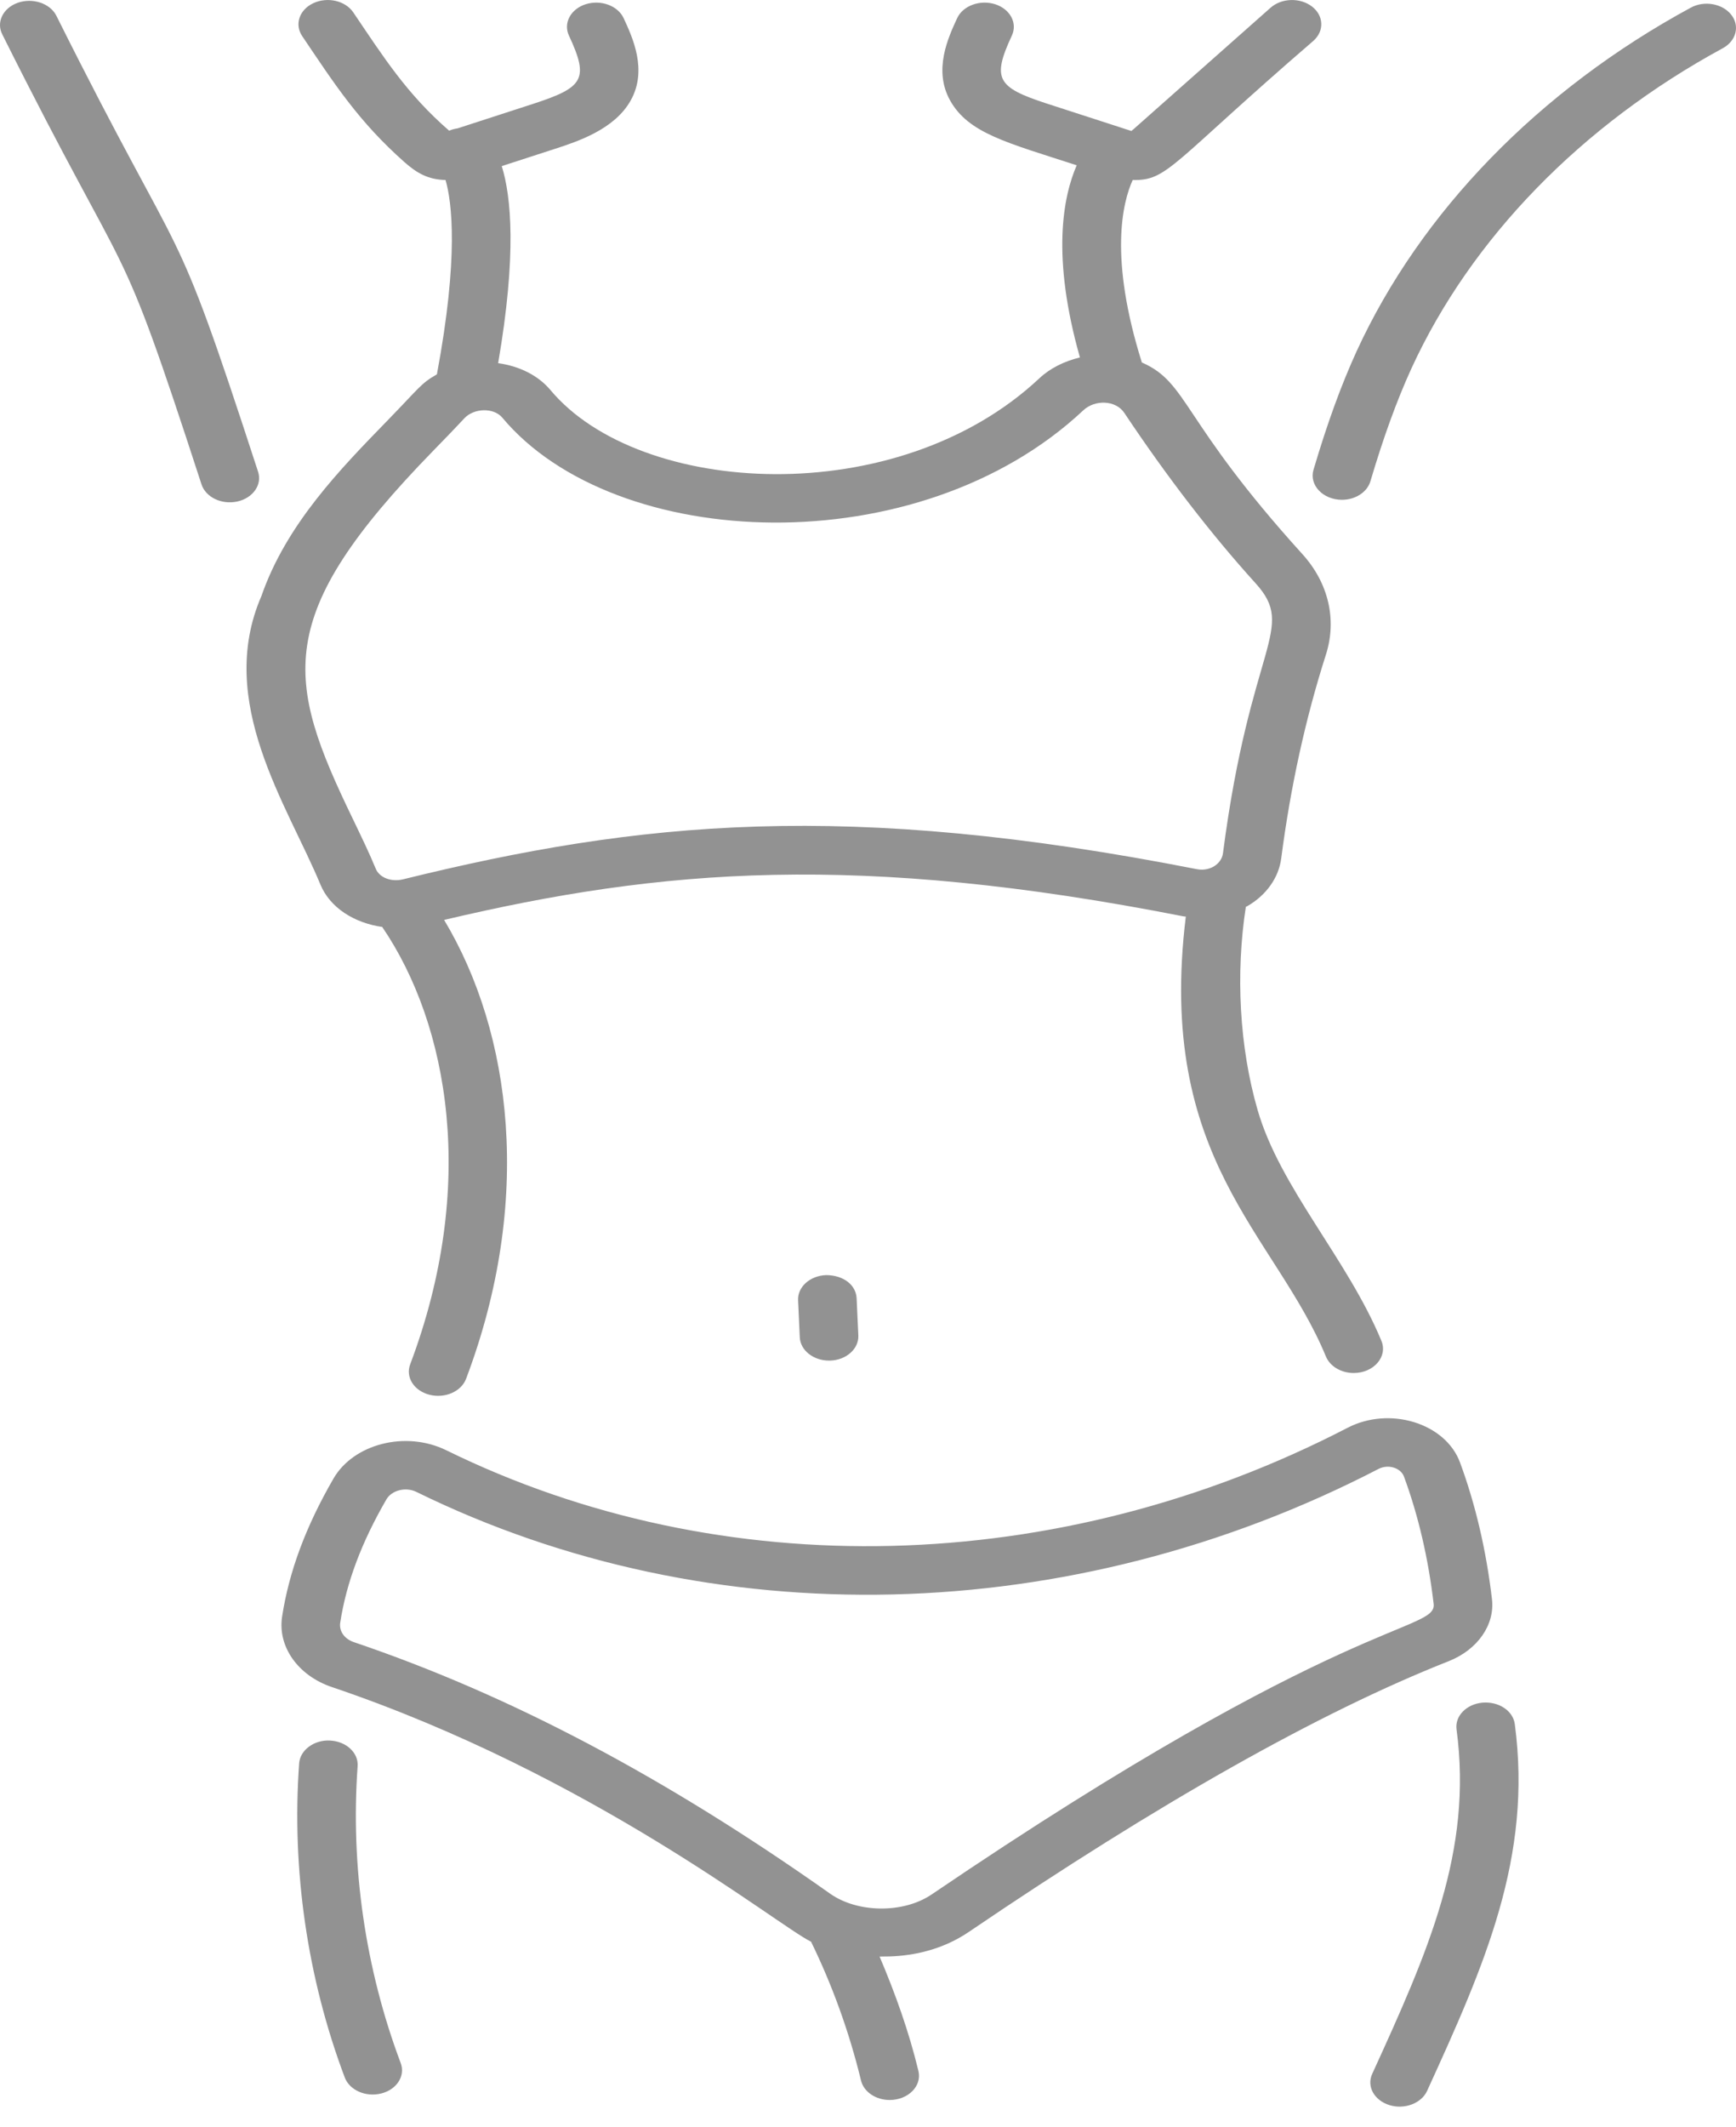
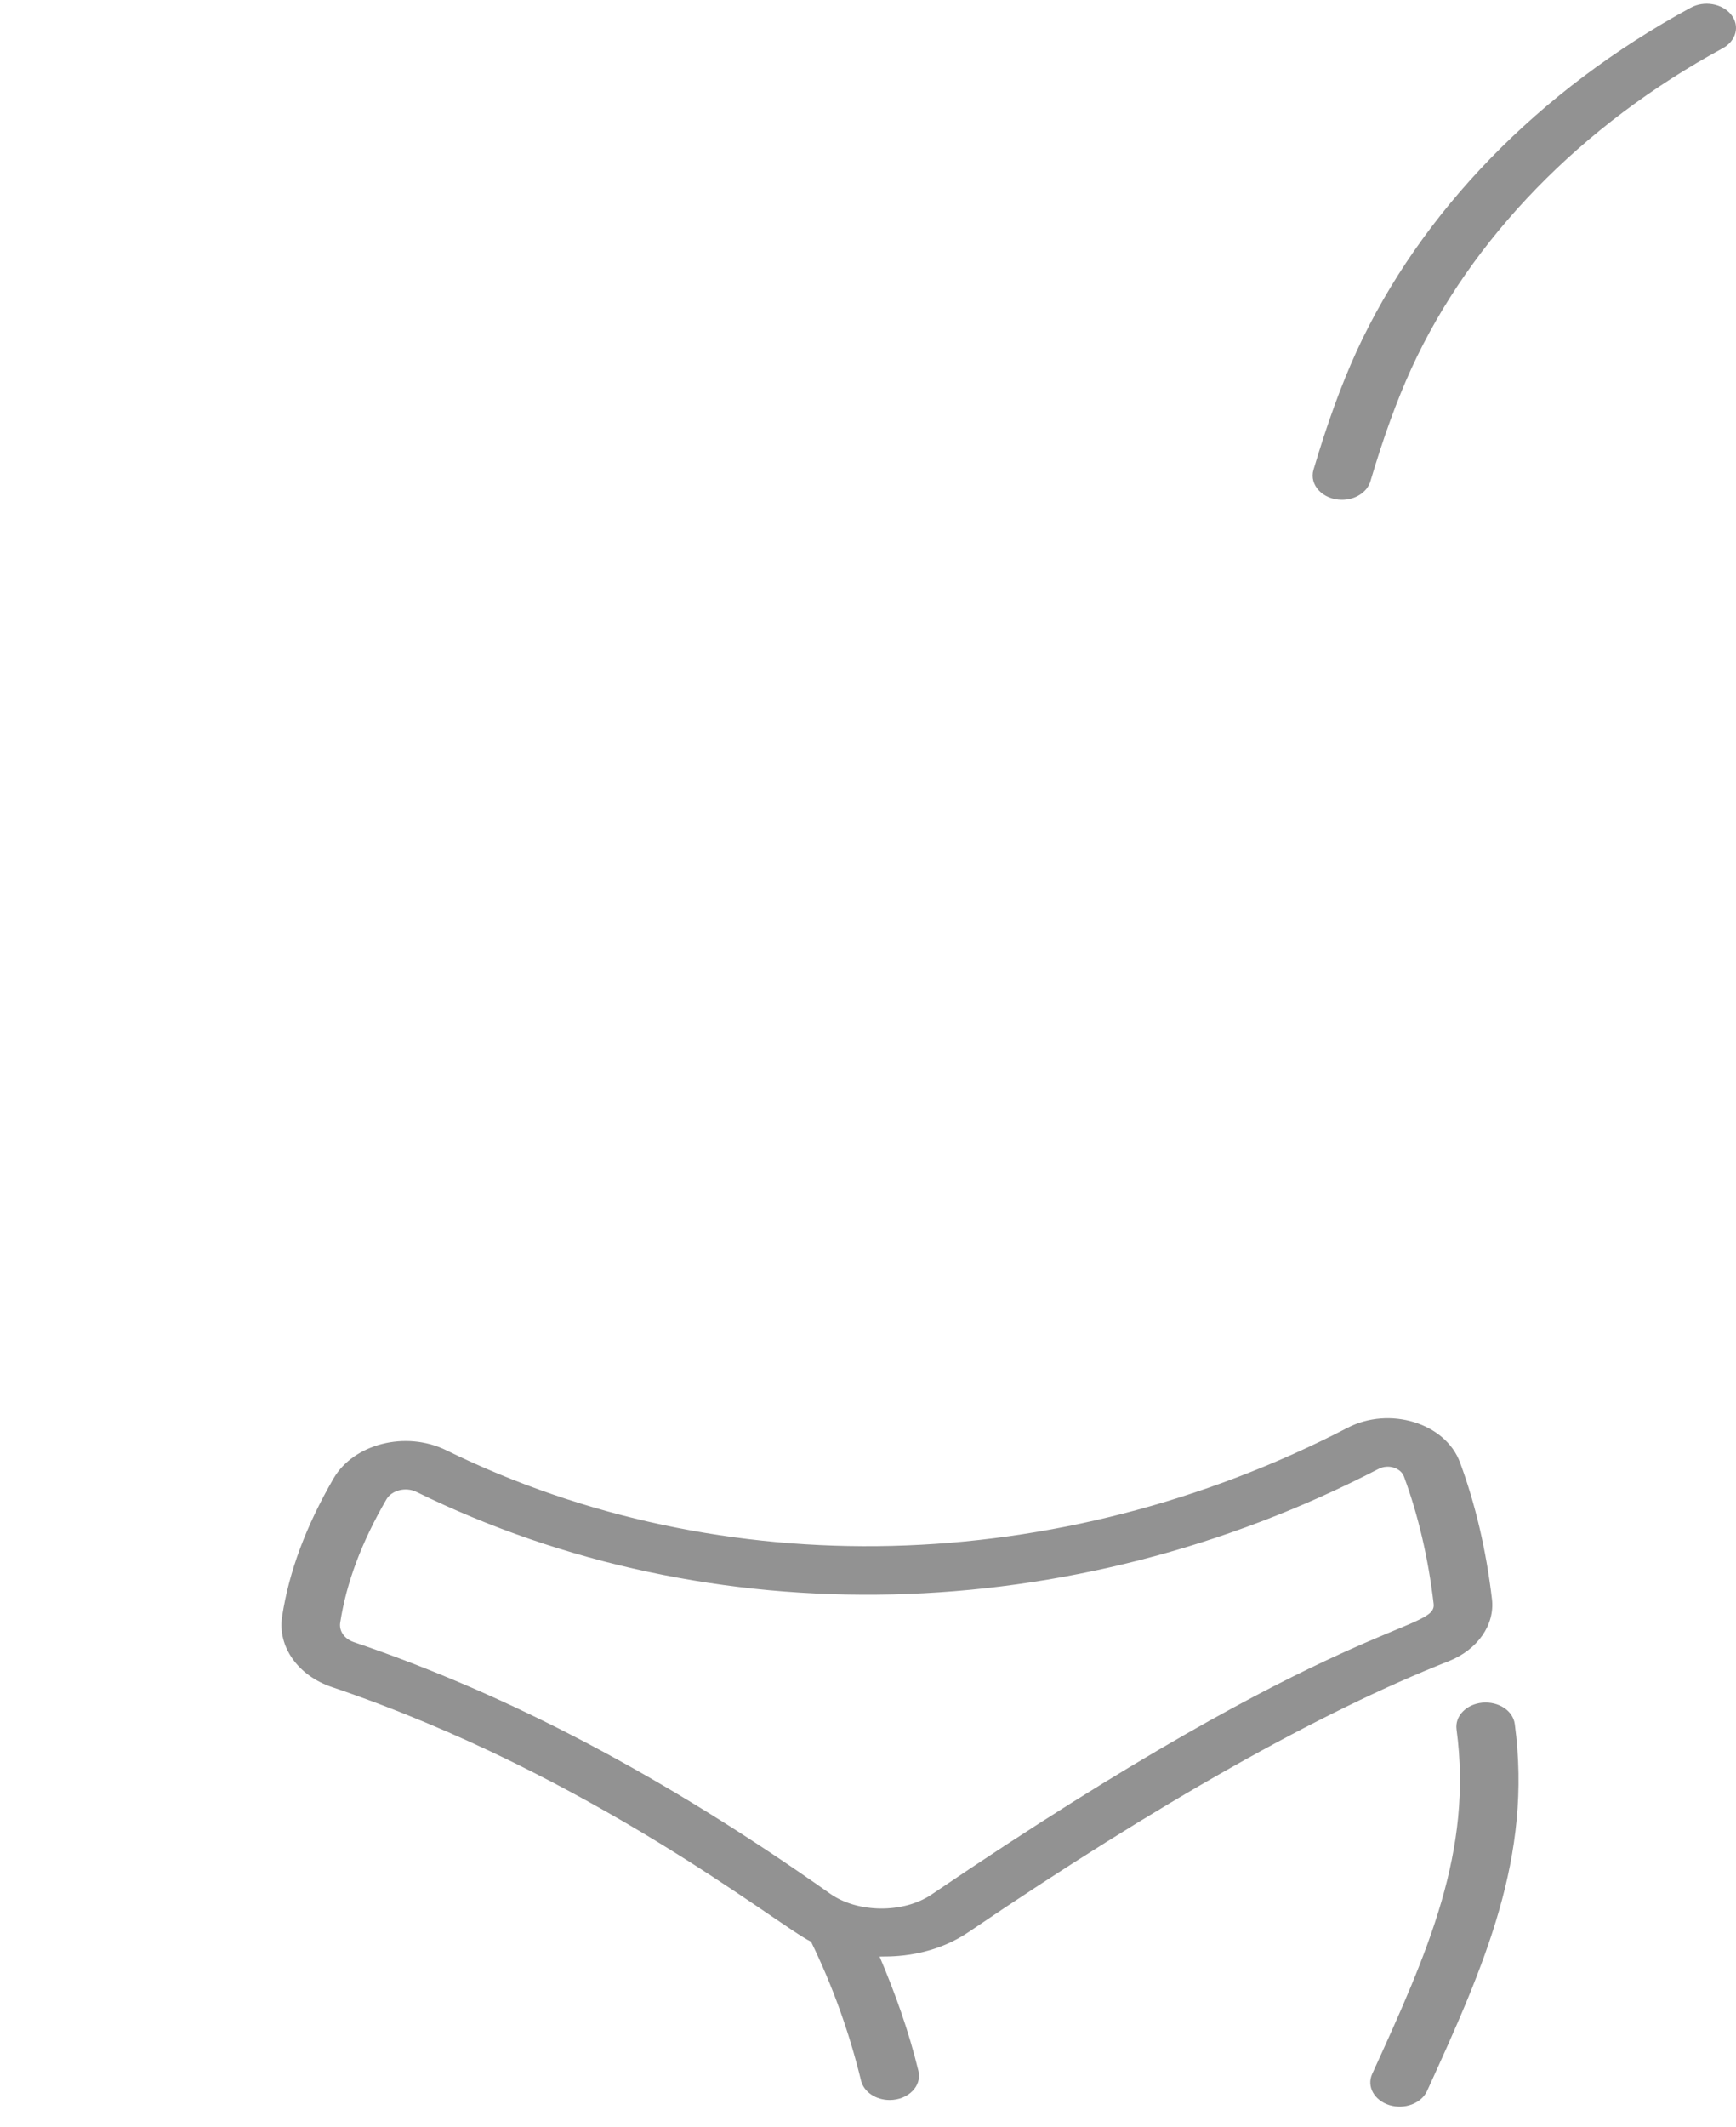
<svg xmlns="http://www.w3.org/2000/svg" width="40" height="49" viewBox="0 0 40 49" fill="none">
-   <path d="M9.973 10.392C10.221 10.137 10.466 9.886 10.698 9.636C10.924 9.394 11.378 9.387 11.573 9.619C14.172 12.728 21.162 13.013 24.961 9.451C25.228 9.2 25.709 9.213 25.907 9.512C26.892 10.988 27.908 12.306 28.928 13.432C29.888 14.489 28.808 14.806 28.179 19.654C28.163 19.778 28.084 19.889 27.965 19.959C27.898 19.997 27.76 20.056 27.578 20.02C19.505 18.436 14.754 18.906 9.278 20.256C9.012 20.318 8.742 20.214 8.659 20.012C8.508 19.646 8.322 19.263 8.131 18.865C6.572 15.644 6.273 14.191 9.973 10.392ZM7.382 20.372C7.604 20.911 8.165 21.259 8.807 21.351C10.343 23.607 11.002 27.316 9.451 31.426C9.34 31.721 9.537 32.033 9.893 32.125C10.252 32.218 10.628 32.051 10.739 31.759C12.29 27.657 11.794 23.79 10.233 21.189C15.256 20.003 19.77 19.635 27.265 21.106C27.284 21.11 27.304 21.109 27.323 21.112C26.635 26.713 29.388 28.425 30.552 31.247C30.649 31.478 30.91 31.625 31.191 31.625C31.652 31.625 31.98 31.249 31.83 30.885C31.051 29.003 29.494 27.357 28.977 25.567C28.557 24.116 28.468 22.428 28.706 20.887C28.718 20.881 28.732 20.877 28.743 20.87C29.18 20.616 29.463 20.216 29.521 19.773C29.735 18.123 30.082 16.544 30.55 15.082C30.809 14.273 30.611 13.427 30.008 12.762C27.2 9.665 27.386 8.819 26.31 8.349C25.551 5.935 25.864 4.663 26.099 4.146C26.912 4.164 26.974 3.777 30.263 0.94C30.517 0.714 30.503 0.361 30.231 0.151C29.957 -0.06 29.53 -0.047 29.276 0.178C24.918 4.036 26.384 2.744 26.069 3.017C26.006 2.998 25.912 2.967 24.131 2.389C22.976 2.014 22.849 1.82 23.315 0.819C23.449 0.531 23.275 0.208 22.928 0.097C22.579 -0.012 22.189 0.131 22.055 0.417C21.848 0.865 21.5 1.613 21.892 2.314C22.314 3.071 23.204 3.286 24.809 3.807C24.493 4.533 24.224 5.909 24.883 8.233C24.529 8.319 24.2 8.477 23.948 8.714C20.669 11.788 14.732 11.435 12.683 8.984C12.398 8.645 11.967 8.433 11.478 8.365C11.909 5.86 11.779 4.526 11.561 3.826L12.788 3.428C13.301 3.261 14.16 2.982 14.532 2.314C14.925 1.614 14.576 0.865 14.369 0.417C14.235 0.131 13.846 -0.012 13.496 0.097C13.149 0.208 12.975 0.531 13.109 0.819C13.576 1.822 13.45 2.011 12.294 2.389L10.543 2.957C10.474 2.966 10.411 2.984 10.349 3.01C9.371 2.162 8.837 1.314 8.14 0.285C7.958 0.017 7.547 -0.08 7.22 0.073C6.896 0.224 6.781 0.564 6.964 0.833C7.715 1.946 8.263 2.799 9.323 3.738C9.601 3.982 9.858 4.137 10.266 4.146C10.412 4.653 10.574 5.91 10.067 8.622C9.69 8.839 9.685 8.908 8.922 9.692C7.832 10.812 6.595 12.081 6.023 13.73C4.964 16.167 6.625 18.545 7.382 20.372Z" fill="#929292" />
  <path d="M8.156 37.825C7.937 37.751 7.809 37.571 7.839 37.376C7.98 36.458 8.328 35.528 8.904 34.535C9.021 34.332 9.339 34.24 9.593 34.363C16.391 37.7 24.68 37.502 31.766 33.833C31.99 33.719 32.275 33.81 32.35 34.011C32.68 34.907 32.91 35.892 33.033 36.941C33.111 37.599 31.006 37.159 21.466 43.636C20.814 44.078 19.759 44.063 19.129 43.619C15.327 40.932 11.738 39.037 8.156 37.825ZM22.324 44.498C26.695 41.53 30.416 39.431 33.382 38.262C34.047 37.998 34.447 37.424 34.377 36.833C34.245 35.711 33.998 34.652 33.641 33.686C33.305 32.777 32.017 32.385 31.05 32.887C24.399 36.331 16.635 36.523 10.282 33.404C9.342 32.944 8.145 33.262 7.686 34.053C7.047 35.156 6.66 36.197 6.5 37.236C6.394 37.926 6.864 38.593 7.644 38.858H7.645C13.649 40.889 17.911 44.346 18.688 44.724C19.171 45.714 19.563 46.785 19.839 47.921C19.903 48.187 20.185 48.37 20.499 48.37C20.924 48.37 21.246 48.049 21.162 47.702C20.939 46.778 20.624 45.907 20.267 45.067C20.361 45.055 21.376 45.142 22.324 44.498Z" fill="#929292" />
  <path d="M34.157 39.218C33.788 39.252 33.519 39.527 33.561 39.834C33.937 42.642 32.904 44.955 31.617 47.77C31.486 48.058 31.663 48.377 32.012 48.487C32.359 48.596 32.751 48.449 32.883 48.159C34.211 45.253 35.311 42.773 34.903 39.711C34.862 39.406 34.536 39.186 34.157 39.218Z" fill="#929292" />
-   <path d="M8.24 40.681C8.262 40.373 7.978 40.109 7.606 40.091C7.244 40.069 6.915 40.307 6.893 40.614C6.717 43.057 7.08 45.56 7.944 47.852C8.051 48.137 8.418 48.312 8.788 48.219C9.145 48.127 9.343 47.814 9.233 47.52C8.418 45.355 8.074 42.99 8.24 40.681Z" fill="#929292" />
  <path d="M38.955 0.178C35.466 2.07 32.732 4.88 31.257 8.094C30.896 8.885 30.582 9.752 30.265 10.82C30.16 11.172 30.483 11.512 30.921 11.512C31.224 11.512 31.5 11.341 31.576 11.086C31.88 10.062 32.18 9.236 32.52 8.489C33.894 5.495 36.442 2.875 39.695 1.111C40.007 0.941 40.094 0.595 39.889 0.338C39.685 0.081 39.265 0.006 38.955 0.178Z" fill="#929292" />
-   <path d="M5.947 10.867C3.899 4.58 4.397 6.568 1.296 0.357C1.148 0.073 0.75 -0.055 0.409 0.064C0.066 0.186 -0.092 0.514 0.055 0.797C3.144 6.976 2.633 4.983 4.643 11.157C4.738 11.448 5.1 11.632 5.471 11.551C5.83 11.47 6.044 11.164 5.947 10.867Z" fill="#929292" />
-   <path d="M19.037 29.37C18.665 29.382 18.374 29.642 18.389 29.95L18.428 30.802C18.442 31.103 18.741 31.339 19.102 31.339C19.11 31.339 19.119 31.339 19.128 31.339C19.501 31.327 19.791 31.067 19.777 30.759L19.738 29.907C19.724 29.599 19.44 29.373 19.037 29.37Z" fill="#929292" />
</svg>